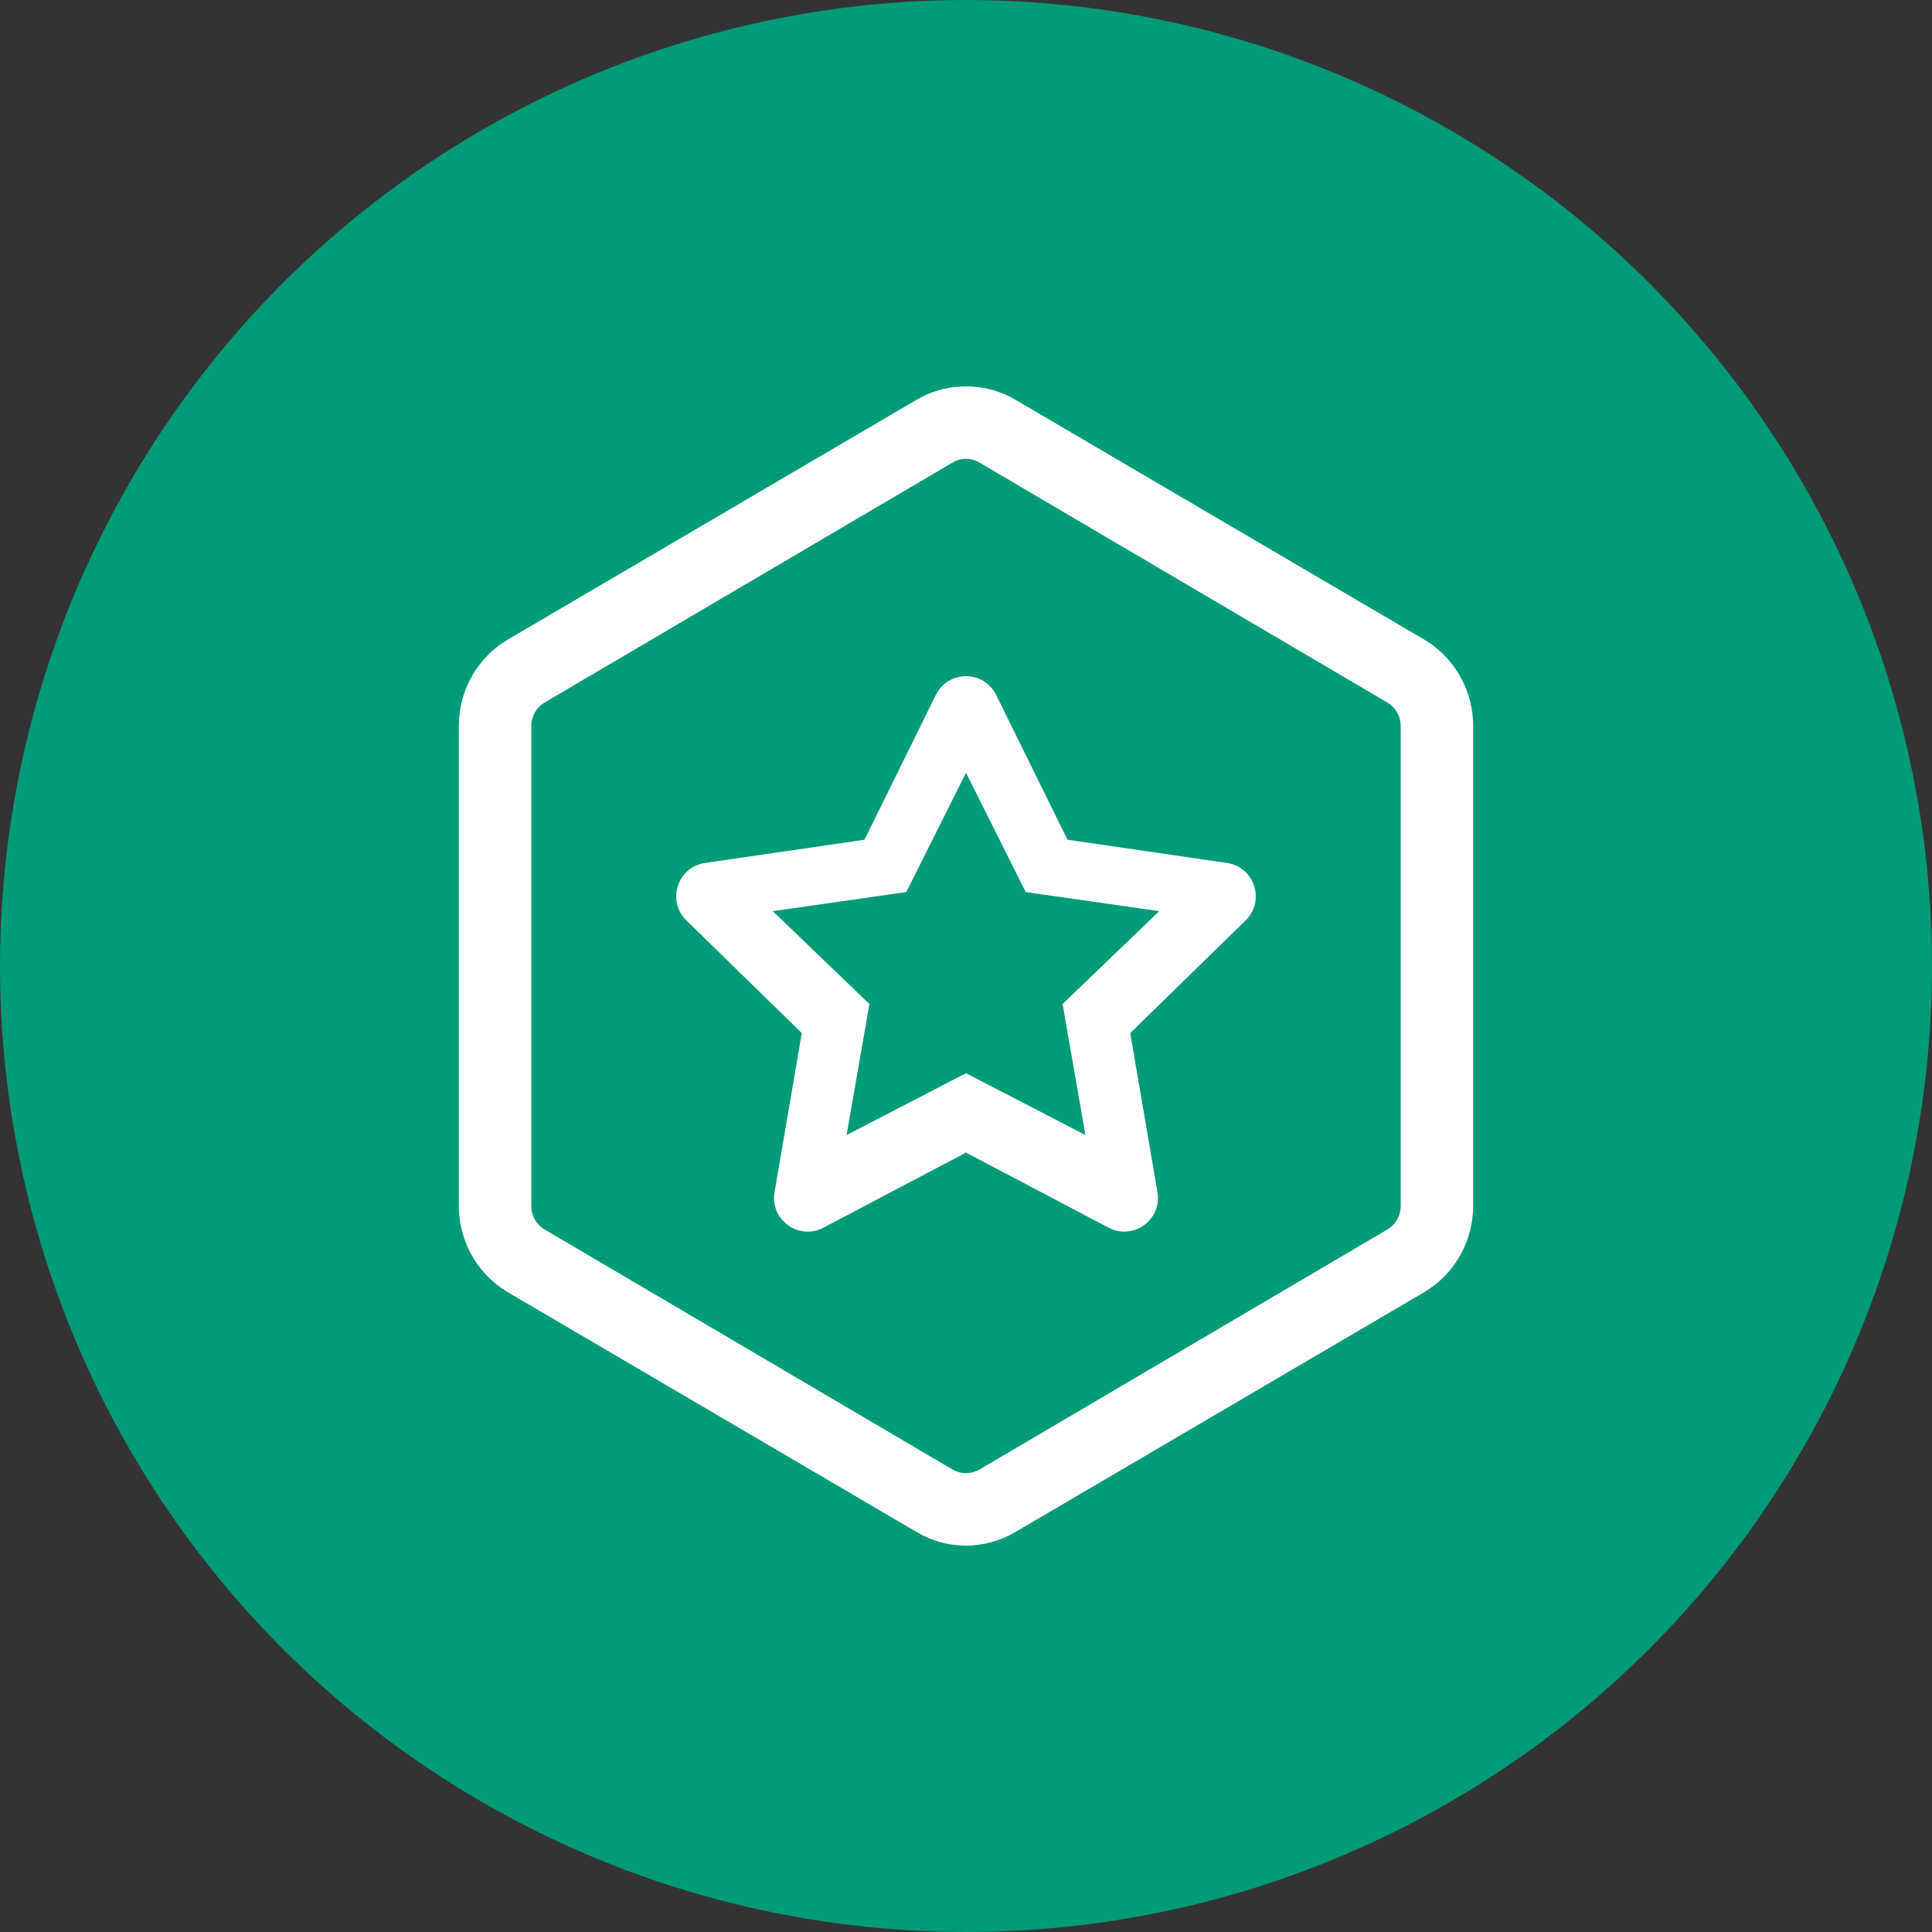
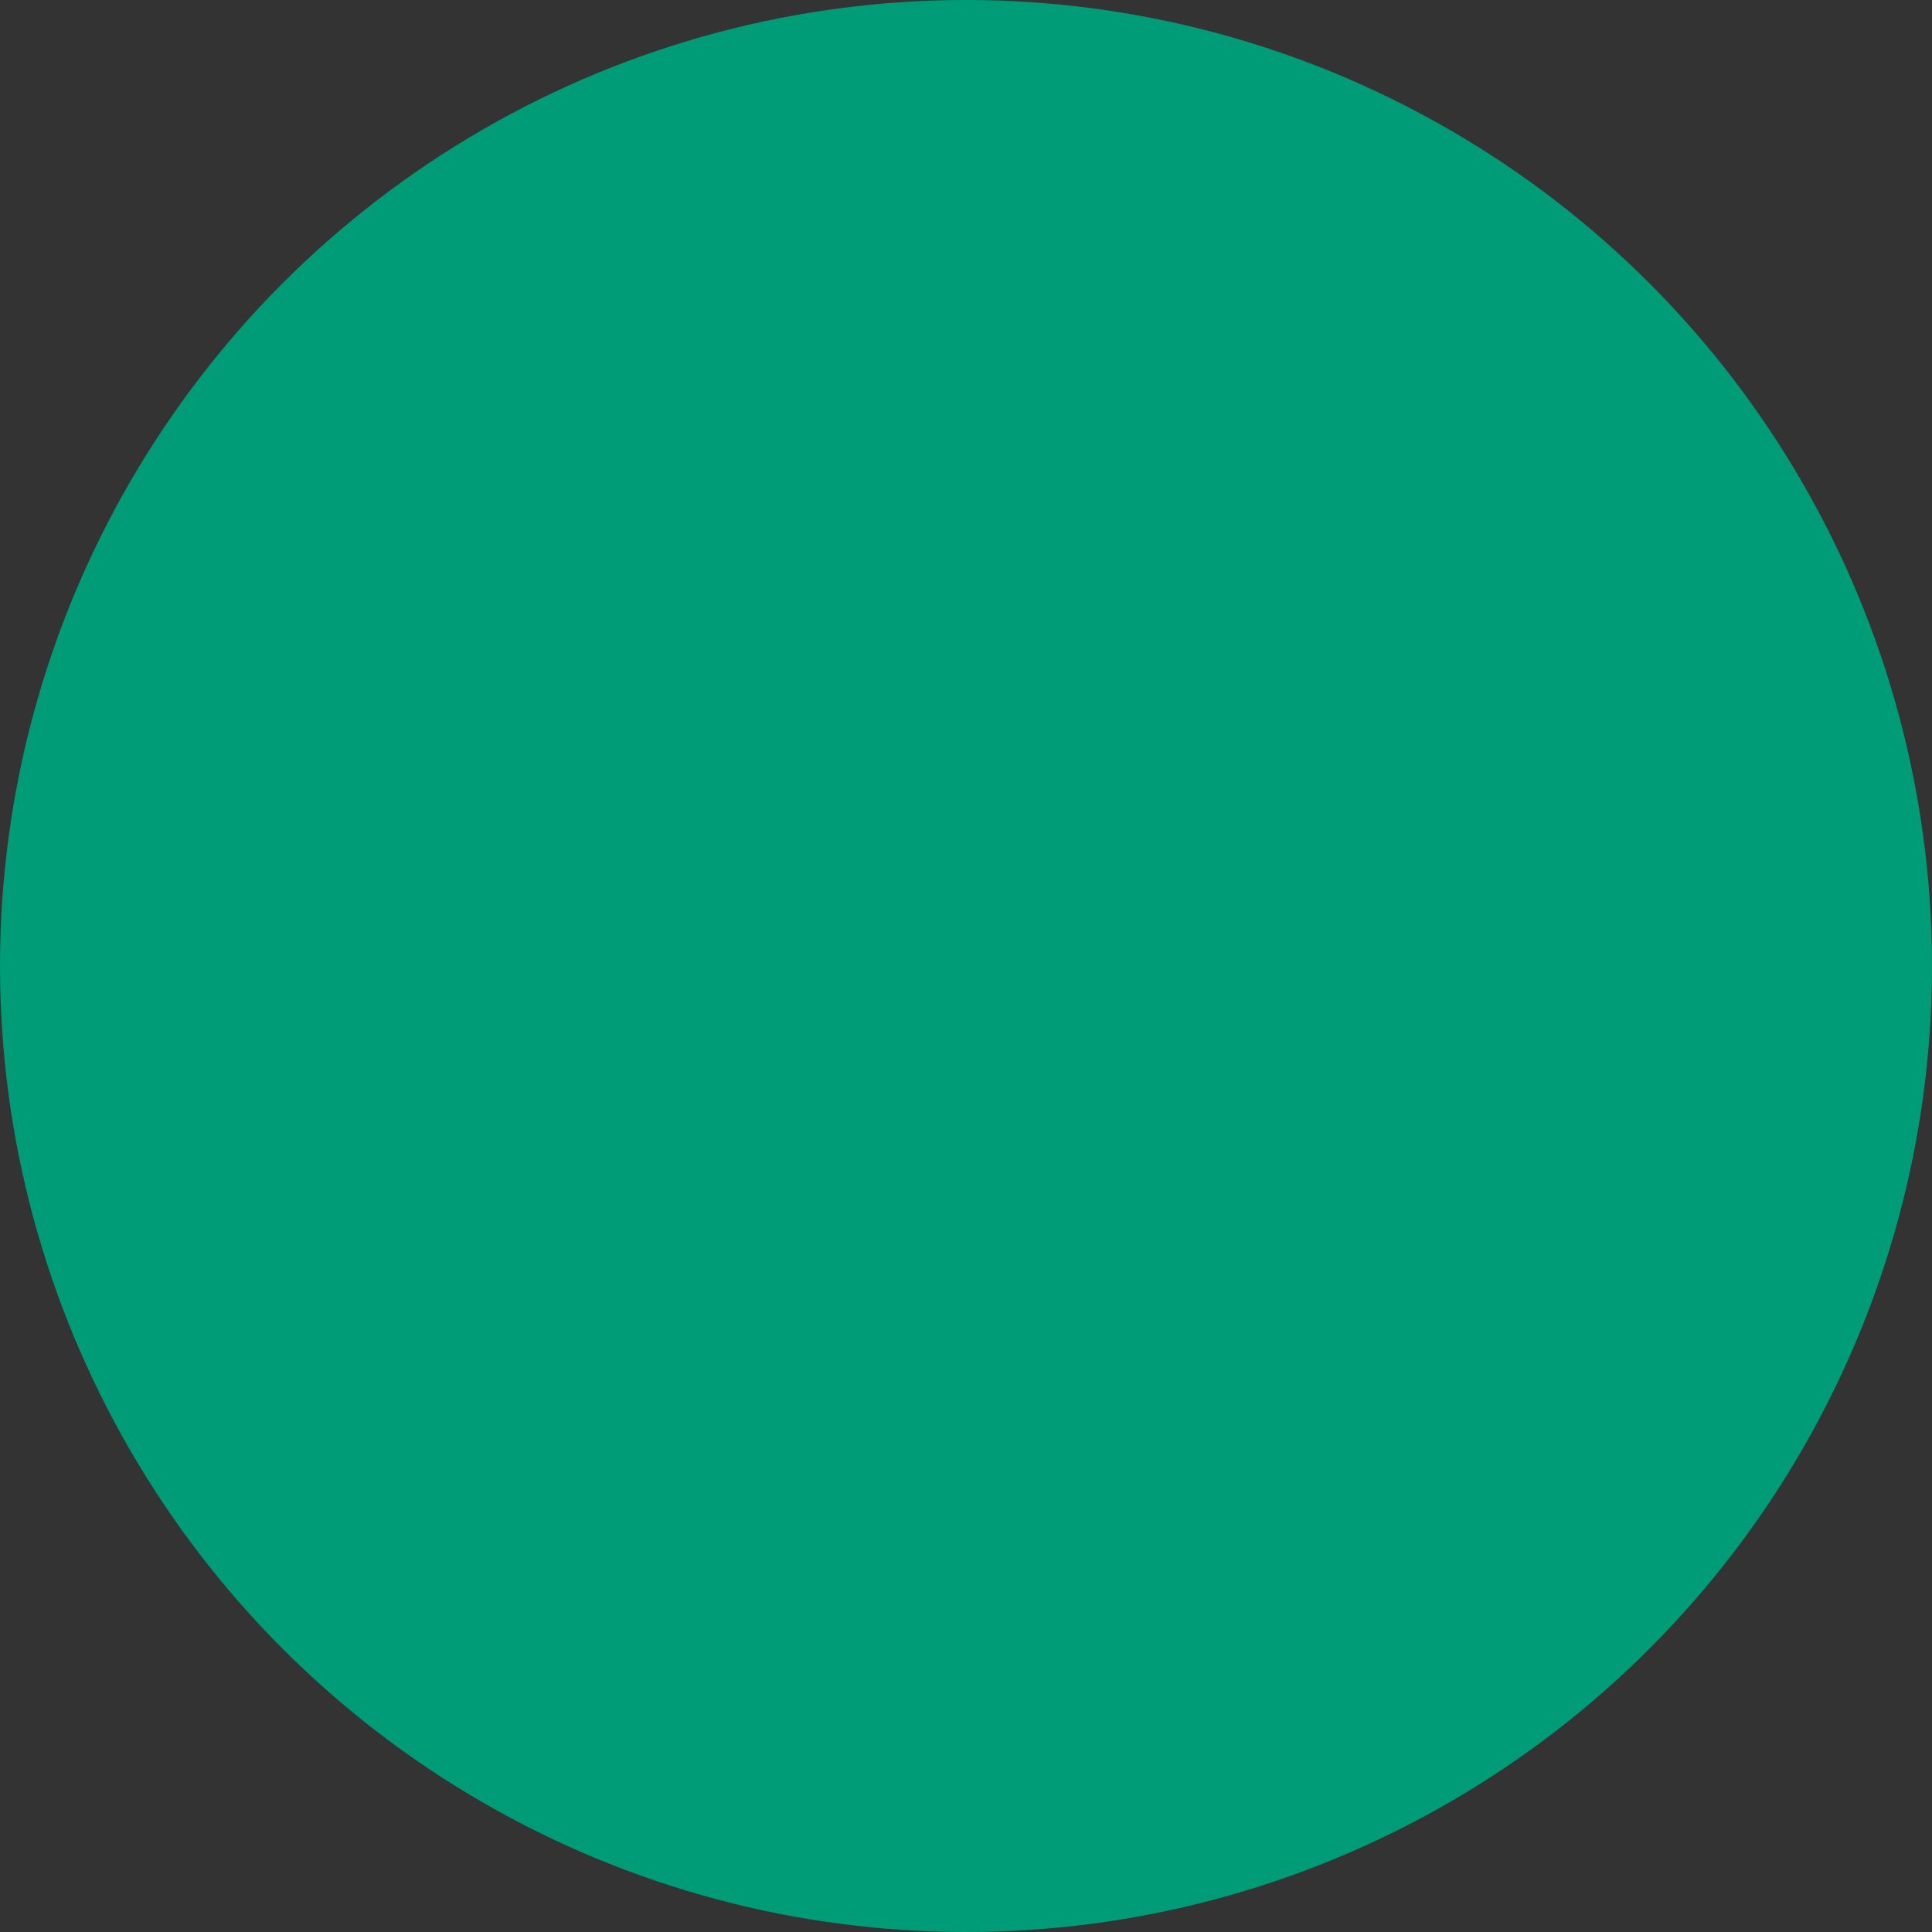
<svg xmlns="http://www.w3.org/2000/svg" width="50px" height="50px" viewBox="0 0 50 50" version="1.1">
  <rect x="0" y="0" width="50" height="50" fill="#333333" stroke="none" />
  <title>Icon</title>
  <g id="Symbols" stroke="none" stroke-width="1" fill="none" fill-rule="evenodd">
    <g id="benefit/left-image/master-card-1024-2" transform="translate(-552, -39)">
      <g id="Icon" transform="translate(552, 39)">
        <circle id="Oval" fill="#009B77" cx="25" cy="25" r="25" />
        <g id="Style-/-Icons-&amp;-Glyphs-/-Icons-/-Membership-/-Car-/-Default-Copy" transform="translate(11.875, 10)" fill="#FFFFFF" fill-rule="nonzero">
-           <path d="M14.261,0.267 L14.391,0.338 L24.983,6.552 C25.723,6.987 26.198,7.777 26.246,8.639 L26.25,8.783 L26.25,21.211 C26.25,22.08 25.814,22.893 25.103,23.366 L24.982,23.442 L14.391,29.656 C14.006,29.881 13.569,30 13.125,30 C12.737,30 12.353,29.909 12.006,29.735 L11.86,29.656 L1.267,23.442 C0.527,23.007 0.052,22.217 0.004,21.355 L0,21.211 L0,8.783 C0,7.914 0.436,7.101 1.146,6.628 L1.267,6.552 L11.859,0.338 C12.542,-0.063 13.404,-0.107 14.127,0.205 L14.261,0.267 Z M13.125,1.875 C13.034,1.875 12.944,1.893 12.861,1.929 L12.78,1.969 L2.219,8.182 C2.03,8.293 1.905,8.489 1.88,8.706 L1.875,8.788 L1.875,21.214 C1.875,21.435 1.979,21.643 2.151,21.774 L2.219,21.819 L12.78,28.033 C12.966,28.142 13.201,28.154 13.399,28.069 L13.471,28.033 L24.031,21.819 C24.22,21.709 24.345,21.513 24.37,21.296 L24.375,21.214 L24.375,8.788 C24.375,8.567 24.271,8.359 24.098,8.228 L24.031,8.182 L13.47,1.969 C13.366,1.908 13.246,1.875 13.125,1.875 Z M13.906,7.986 L15.752,11.732 L19.878,12.333 C20.593,12.437 20.878,13.316 20.361,13.821 L17.375,16.736 L18.08,20.853 C18.202,21.566 17.455,22.109 16.816,21.773 L13.125,19.829 L9.434,21.773 C8.795,22.109 8.048,21.566 8.17,20.853 L8.875,16.736 L5.889,13.821 C5.372,13.316 5.657,12.437 6.372,12.333 L10.498,11.732 L12.344,7.986 C12.663,7.338 13.587,7.338 13.906,7.986 Z M13.125,10 L11.58,13.086 L8.125,13.581 L10.625,15.983 L10.035,19.375 L13.125,17.774 L16.215,19.375 L15.625,15.983 L18.125,13.581 L14.67,13.086 L13.125,10 Z" id="Rewards" />
-         </g>
+           </g>
      </g>
    </g>
  </g>
</svg>